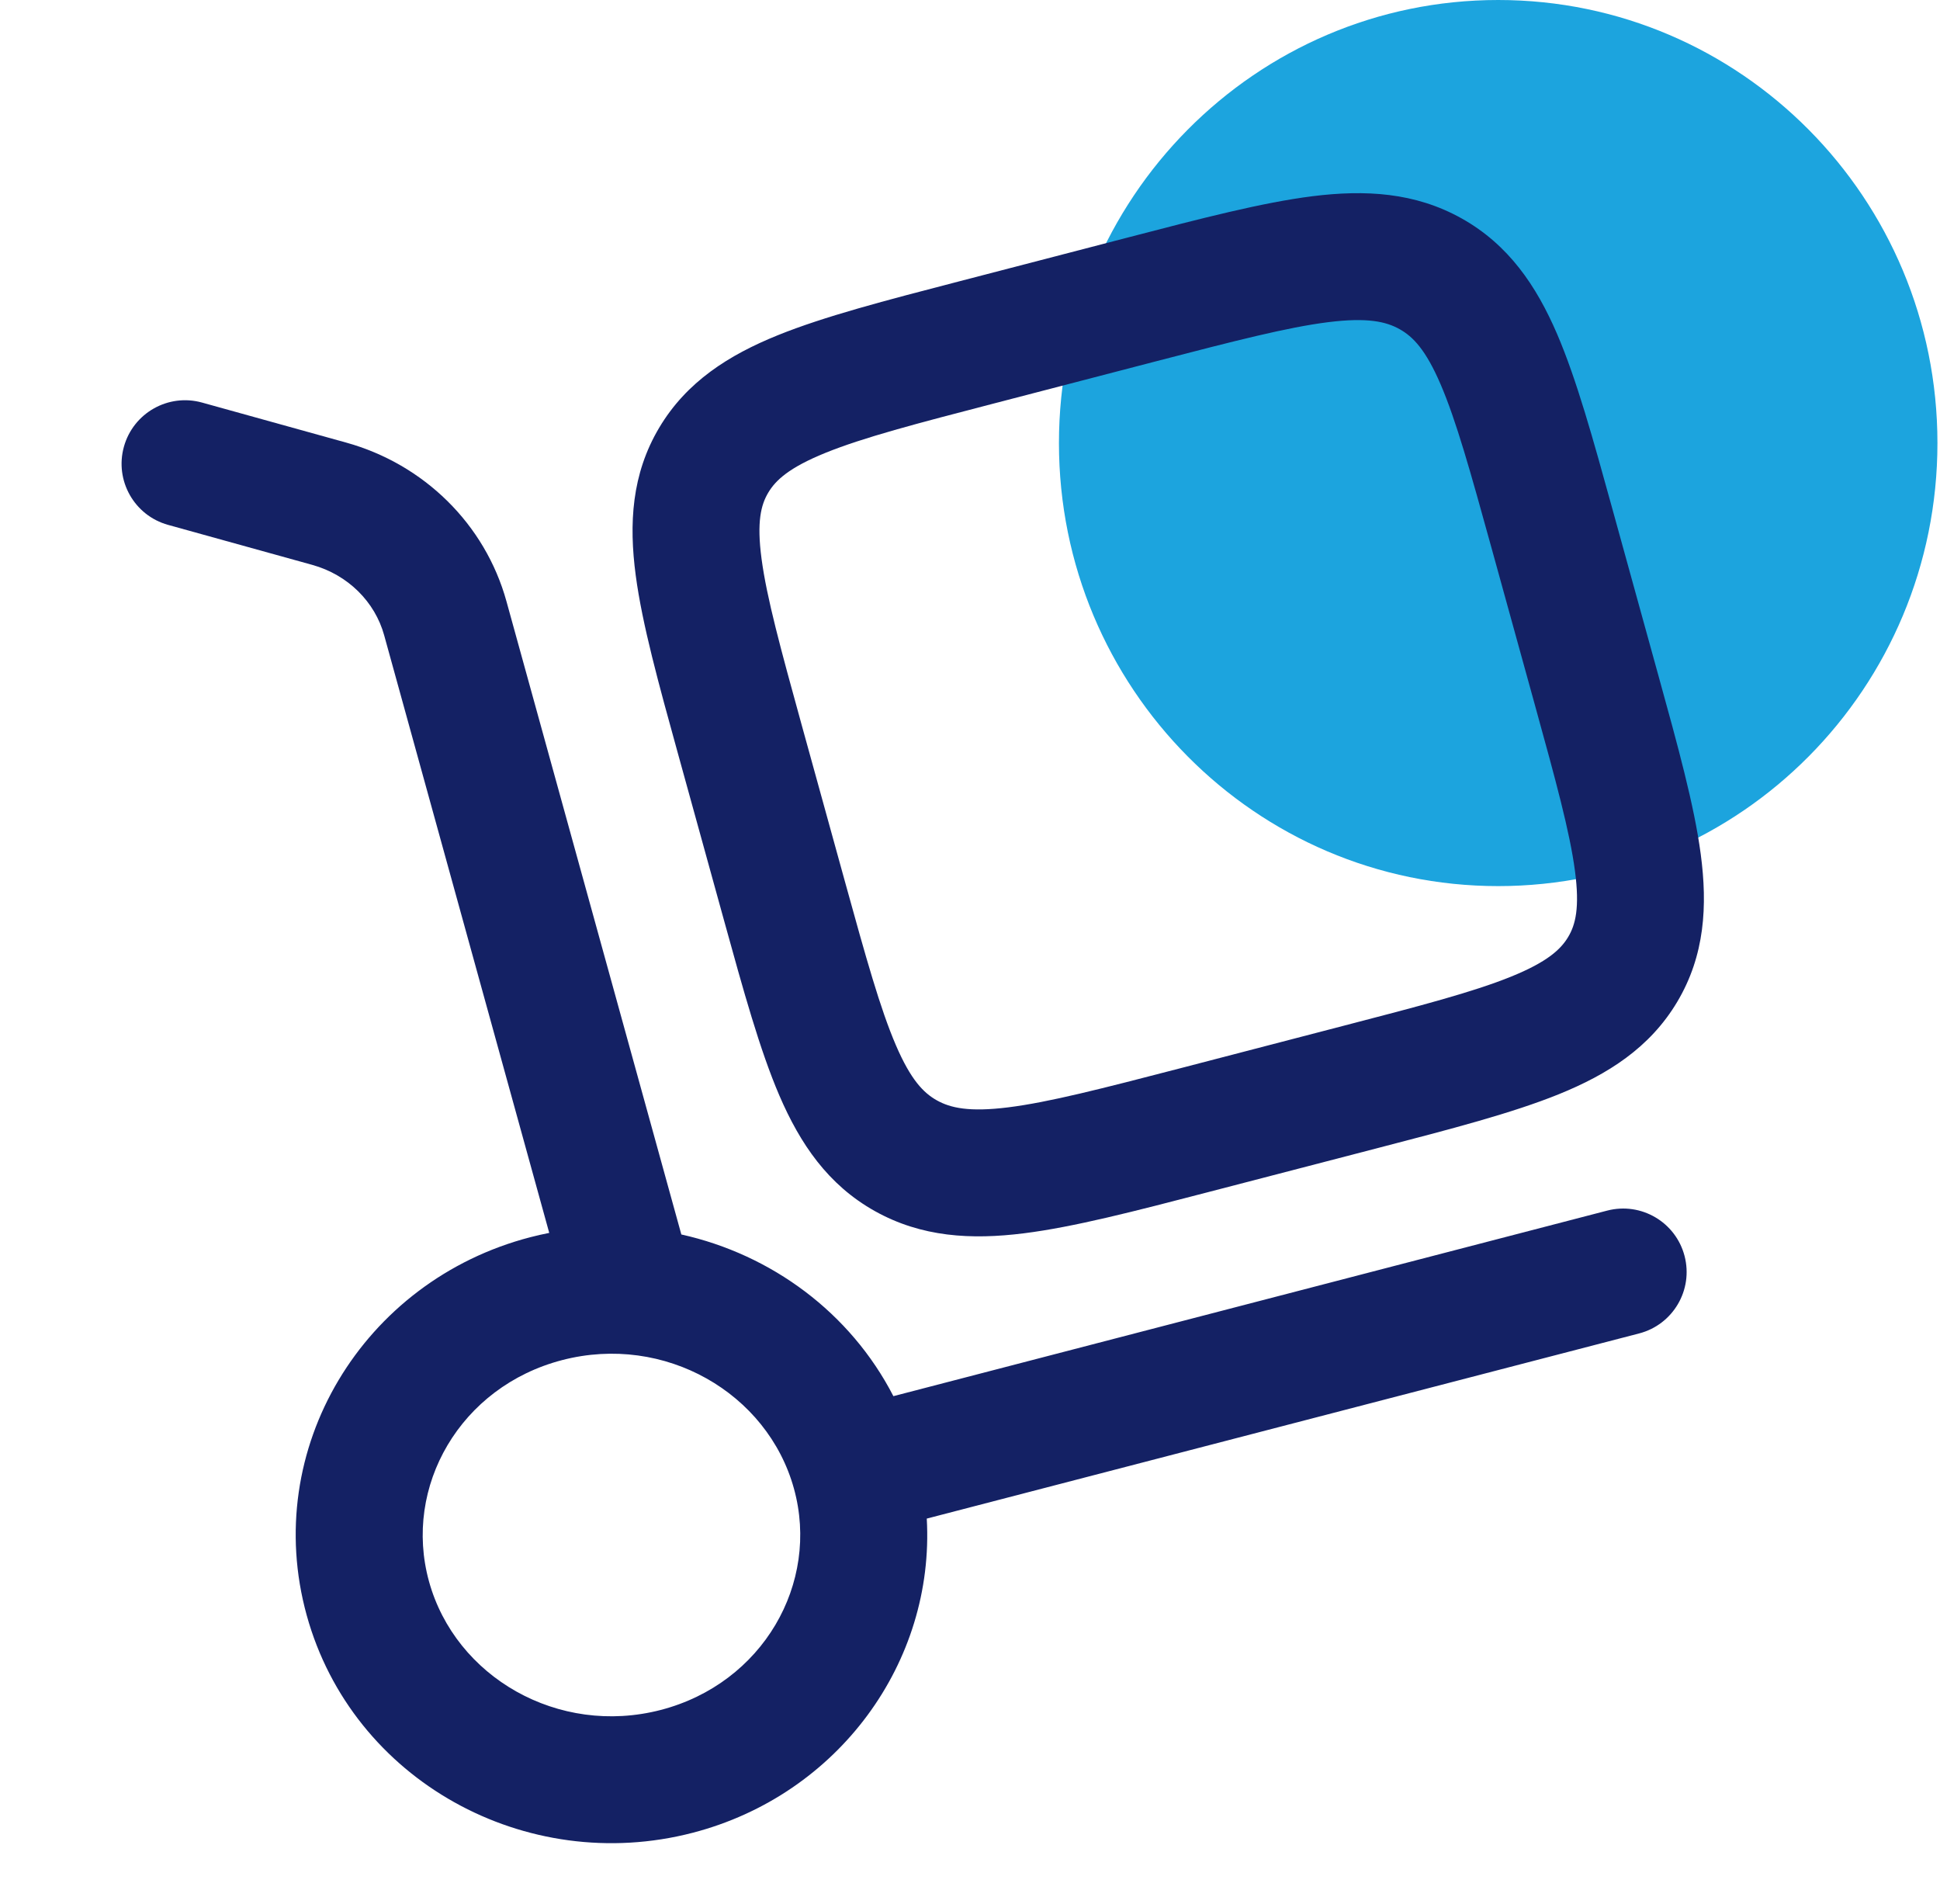
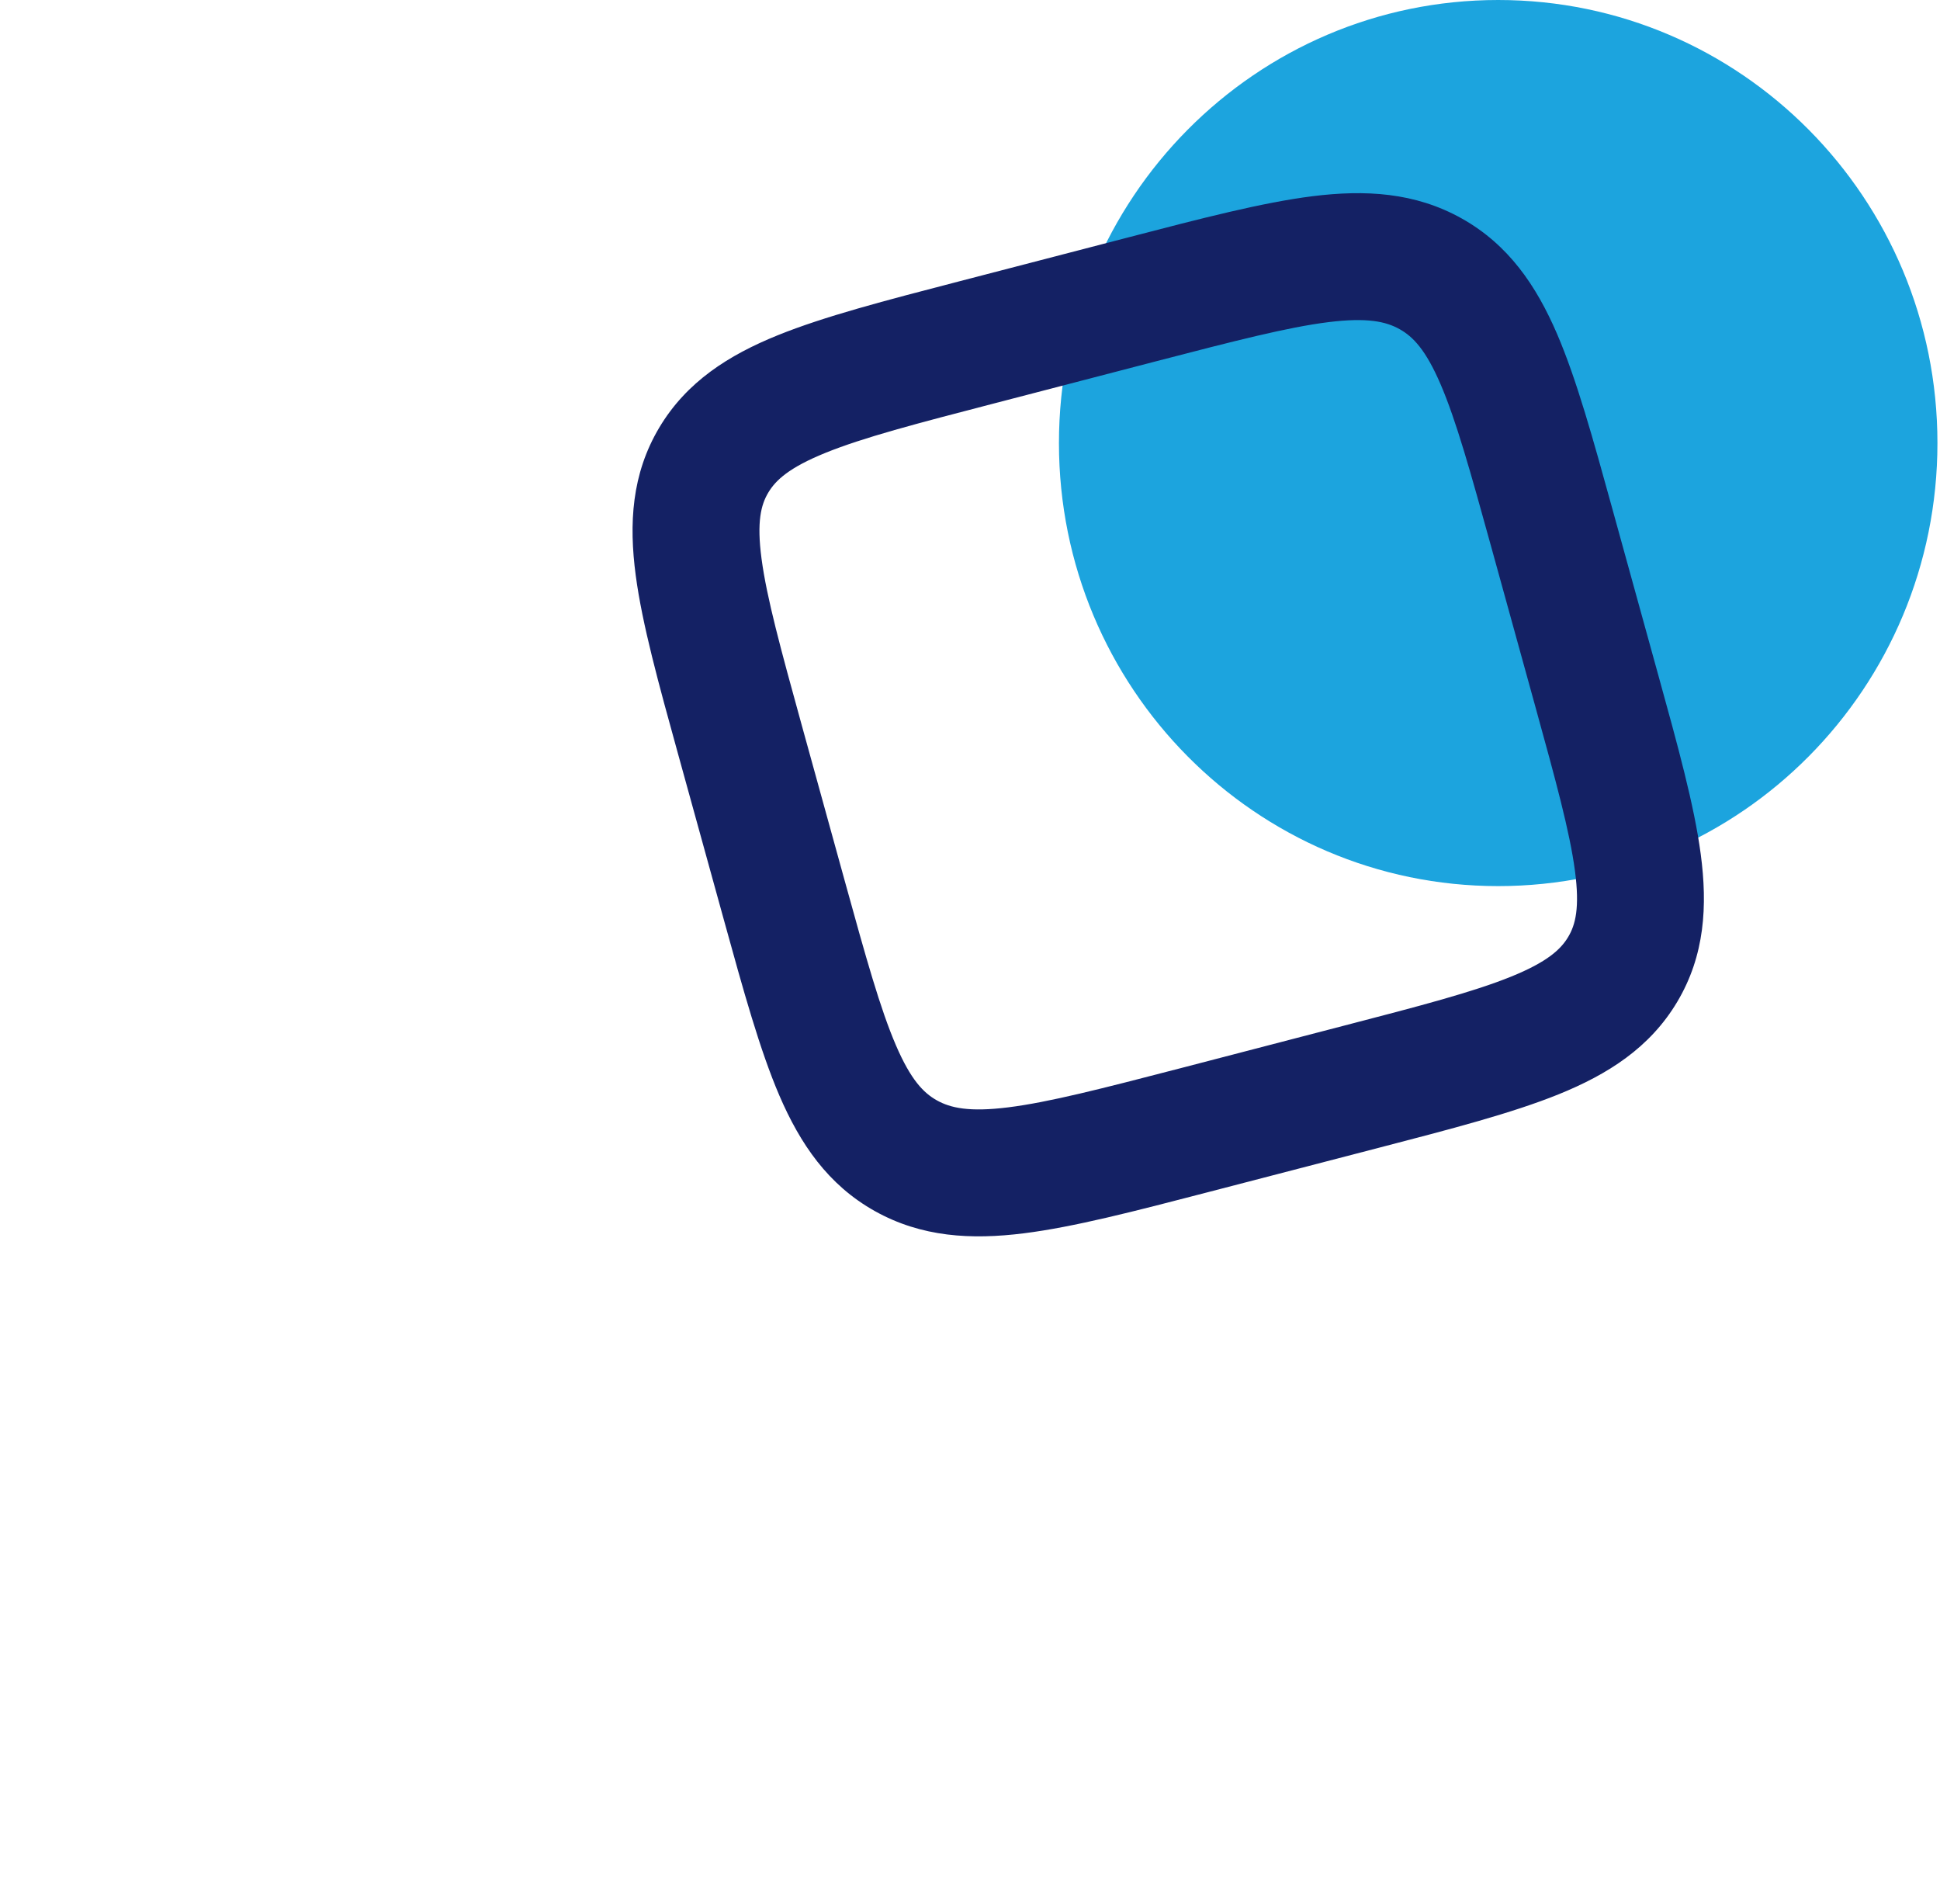
<svg xmlns="http://www.w3.org/2000/svg" width="53" height="52" viewBox="0 0 53 52" fill="none">
  <path d="M40.93 24.202C34.303 24.202 28.93 18.784 28.93 12.101C28.93 5.418 34.303 0 40.93 0C47.557 0 52.93 5.418 52.93 12.101C52.93 18.784 47.557 24.202 40.93 24.202Z" fill="#1CA4DE" />
  <path fill-rule="evenodd" clip-rule="evenodd" d="M39.932 5.966C38.655 5.252 37.296 5.18 35.859 5.359C34.495 5.53 32.834 5.961 30.839 6.48L26.175 7.692C24.18 8.21 22.52 8.642 21.249 9.156C19.913 9.697 18.758 10.424 18.009 11.682C17.255 12.949 17.18 14.303 17.368 15.717C17.545 17.05 17.992 18.669 18.525 20.596L19.779 25.135C20.312 27.064 20.759 28.682 21.292 29.922C21.859 31.238 22.616 32.359 23.9 33.078C25.176 33.792 26.535 33.865 27.972 33.685C29.337 33.514 30.997 33.083 32.992 32.564L37.657 31.352C39.651 30.834 41.312 30.402 42.582 29.888C43.918 29.347 45.073 28.62 45.822 27.362C46.576 26.095 46.651 24.741 46.463 23.327C46.286 21.994 45.839 20.375 45.306 18.448L44.052 13.909C43.52 11.98 43.072 10.362 42.539 9.122C41.972 7.806 41.216 6.685 39.932 5.966ZM31.598 9.864C33.736 9.309 35.176 8.938 36.289 8.799C37.356 8.666 37.867 8.783 38.238 8.991C38.602 9.195 38.949 9.55 39.355 10.493C39.783 11.488 40.169 12.872 40.743 14.949L41.932 19.253C42.506 21.33 42.885 22.716 43.027 23.784C43.161 24.797 43.041 25.257 42.843 25.589C42.641 25.928 42.275 26.272 41.281 26.675C40.246 27.094 38.809 27.471 36.67 28.026L32.234 29.18C30.096 29.735 28.655 30.106 27.542 30.245C26.475 30.378 25.965 30.261 25.593 30.053C25.23 29.849 24.883 29.494 24.477 28.551C24.049 27.557 23.662 26.172 23.088 24.095L21.899 19.791C21.326 17.714 20.947 16.328 20.805 15.261C20.67 14.246 20.791 13.787 20.988 13.456C21.19 13.116 21.557 12.772 22.55 12.369C23.585 11.95 25.023 11.573 27.161 11.018L31.598 9.864Z" fill="#142164" />
-   <path fill-rule="evenodd" clip-rule="evenodd" d="M5.519 10.995C4.596 10.739 3.641 11.28 3.385 12.202C3.129 13.125 3.669 14.08 4.592 14.336L8.529 15.428C9.513 15.701 10.245 16.444 10.495 17.35L15.005 33.674C14.832 33.708 14.659 33.747 14.486 33.792C9.917 34.98 7.125 39.576 8.379 44.117C9.627 48.635 14.373 51.241 18.925 50.058C22.907 49.023 25.54 45.398 25.319 41.477L44.78 36.42C45.707 36.179 46.263 35.233 46.022 34.306C45.781 33.38 44.835 32.824 43.908 33.065L24.407 38.133C23.232 35.851 21.074 34.264 18.614 33.717L13.837 16.427C13.252 14.309 11.575 12.676 9.456 12.088L5.519 10.995ZM15.358 37.148C18.158 36.42 20.968 38.045 21.69 40.657C22.406 43.247 20.835 45.98 18.053 46.703C15.252 47.43 12.442 45.805 11.72 43.193C11.005 40.603 12.575 37.871 15.358 37.148Z" fill="#142164" />
</svg>